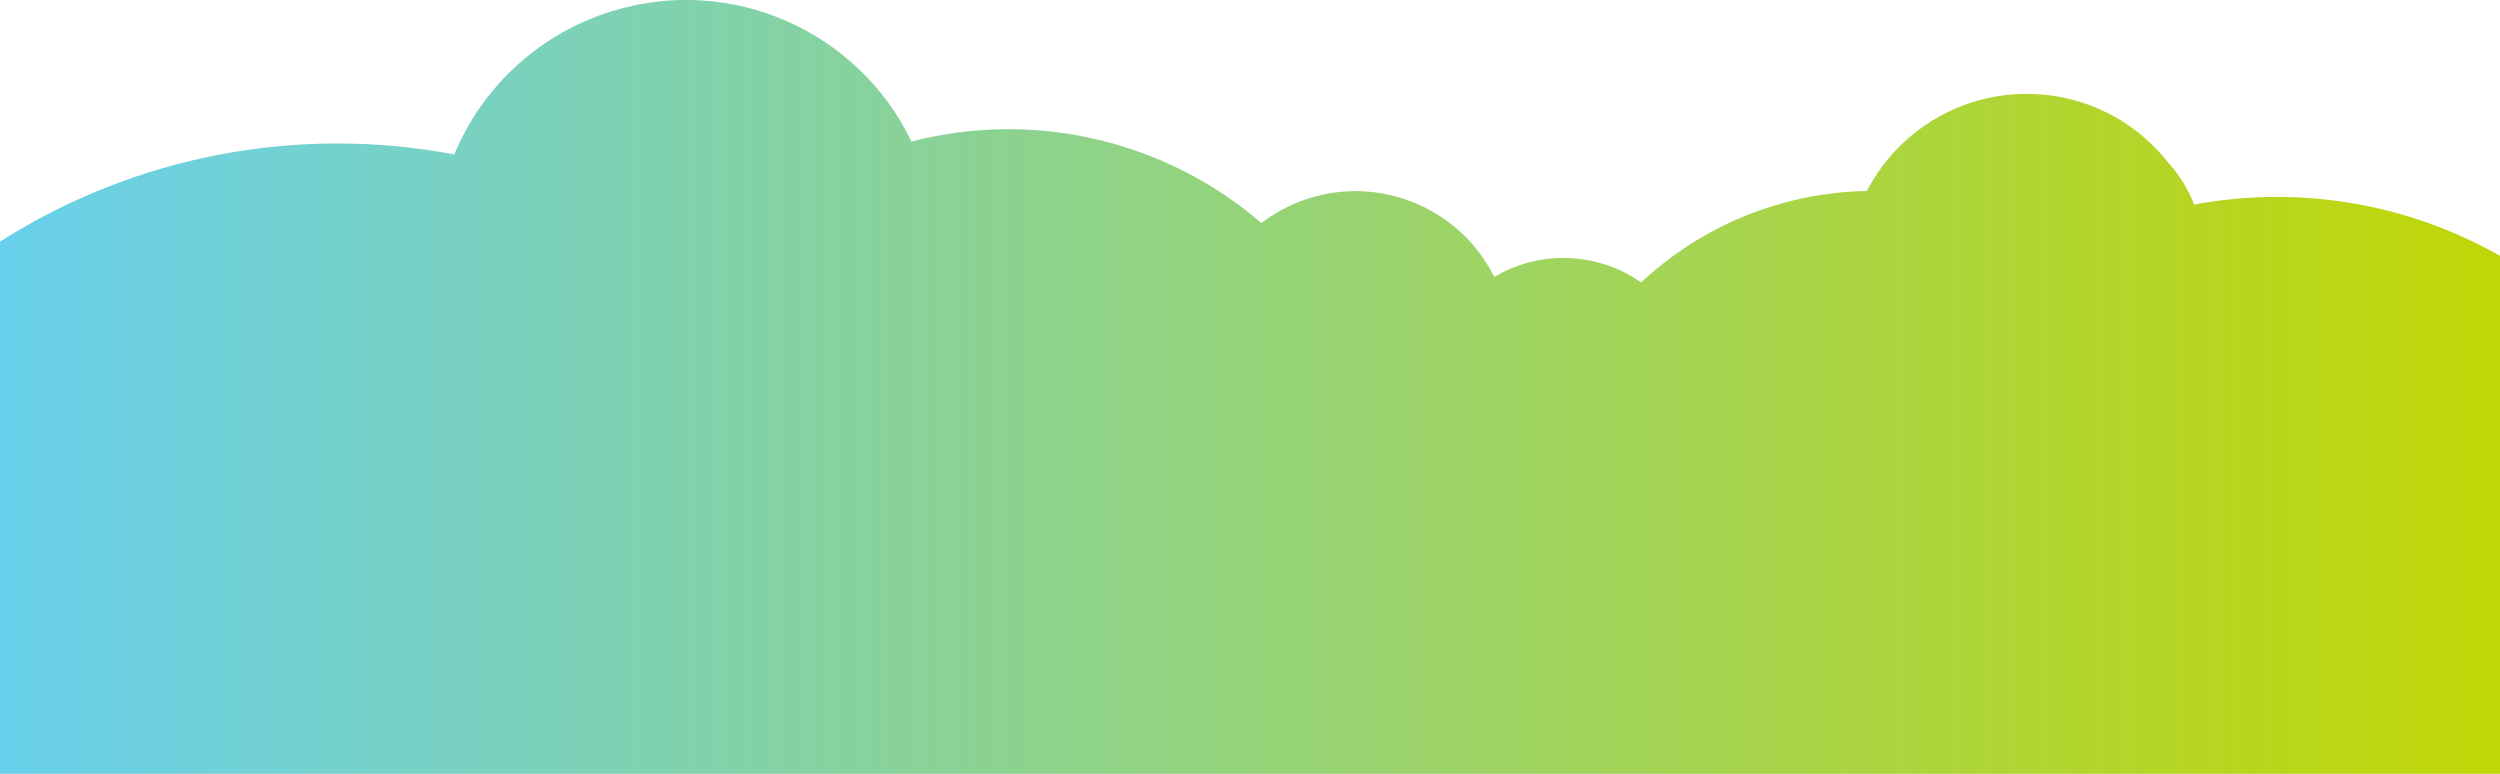
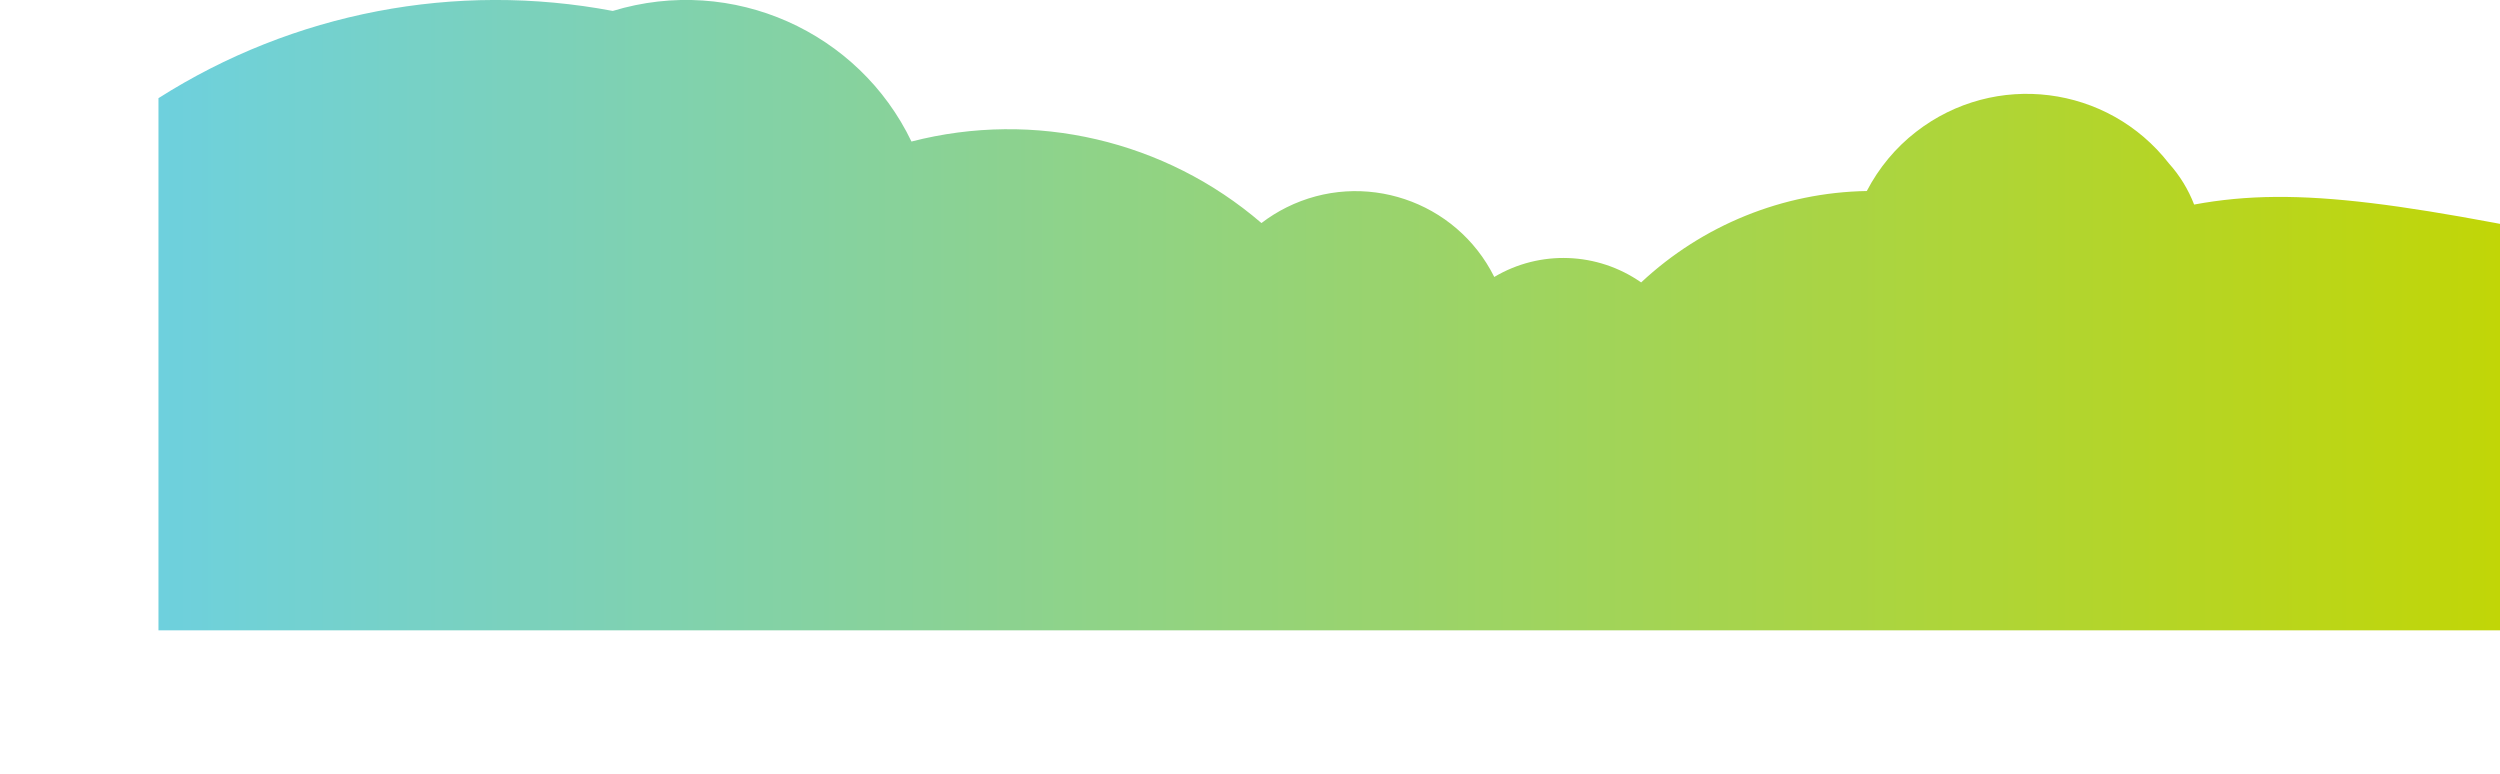
<svg xmlns="http://www.w3.org/2000/svg" version="1.1" id="Vrstva_1" x="0px" y="0px" viewBox="0 0 1920 594.3" style="enable-background:new 0 0 1920 594.3;" xml:space="preserve">
  <style type="text/css">
	.st0{fill:url(#footer_back_01.svg_1_);}
</style>
  <linearGradient id="footer_back_01.svg_1_" gradientUnits="userSpaceOnUse" x1="0" y1="297.17" x2="1920" y2="297.17">
    <stop offset="0" style="stop-color:#68D0EC" />
    <stop offset="1" style="stop-color:#C1D607" />
  </linearGradient>
-   <path id="footer_back_01.svg" class="st0" d="M1685.1,157.1c-4.5-11.6-11-22.3-19.3-31.5c-46.9-60.4-133.8-71.3-194.2-24.4  c-15.8,12.2-28.7,27.8-37.9,45.5c-64.5,1.1-126.2,26.2-173.3,70.2c-33.5-23.4-77.7-25.1-112.8-4.2c-29.3-58.8-100.8-82.7-159.6-53.4  c-6.8,3.4-13.2,7.4-19.2,12c-73.9-63.6-174.4-87-268.8-62.6C659.7,24.6,562.8-19.7,470.6,8.4c-55,16.7-99.7,57.1-121.7,110.2  c-120.6-22.8-245.3,1.1-348.9,67v408.7h1920V196.5C1848.8,156,1765.6,142.1,1685.1,157.1z" />
+   <path id="footer_back_01.svg" class="st0" d="M1685.1,157.1c-4.5-11.6-11-22.3-19.3-31.5c-46.9-60.4-133.8-71.3-194.2-24.4  c-15.8,12.2-28.7,27.8-37.9,45.5c-64.5,1.1-126.2,26.2-173.3,70.2c-33.5-23.4-77.7-25.1-112.8-4.2c-29.3-58.8-100.8-82.7-159.6-53.4  c-6.8,3.4-13.2,7.4-19.2,12c-73.9-63.6-174.4-87-268.8-62.6C659.7,24.6,562.8-19.7,470.6,8.4c-120.6-22.8-245.3,1.1-348.9,67v408.7h1920V196.5C1848.8,156,1765.6,142.1,1685.1,157.1z" />
</svg>